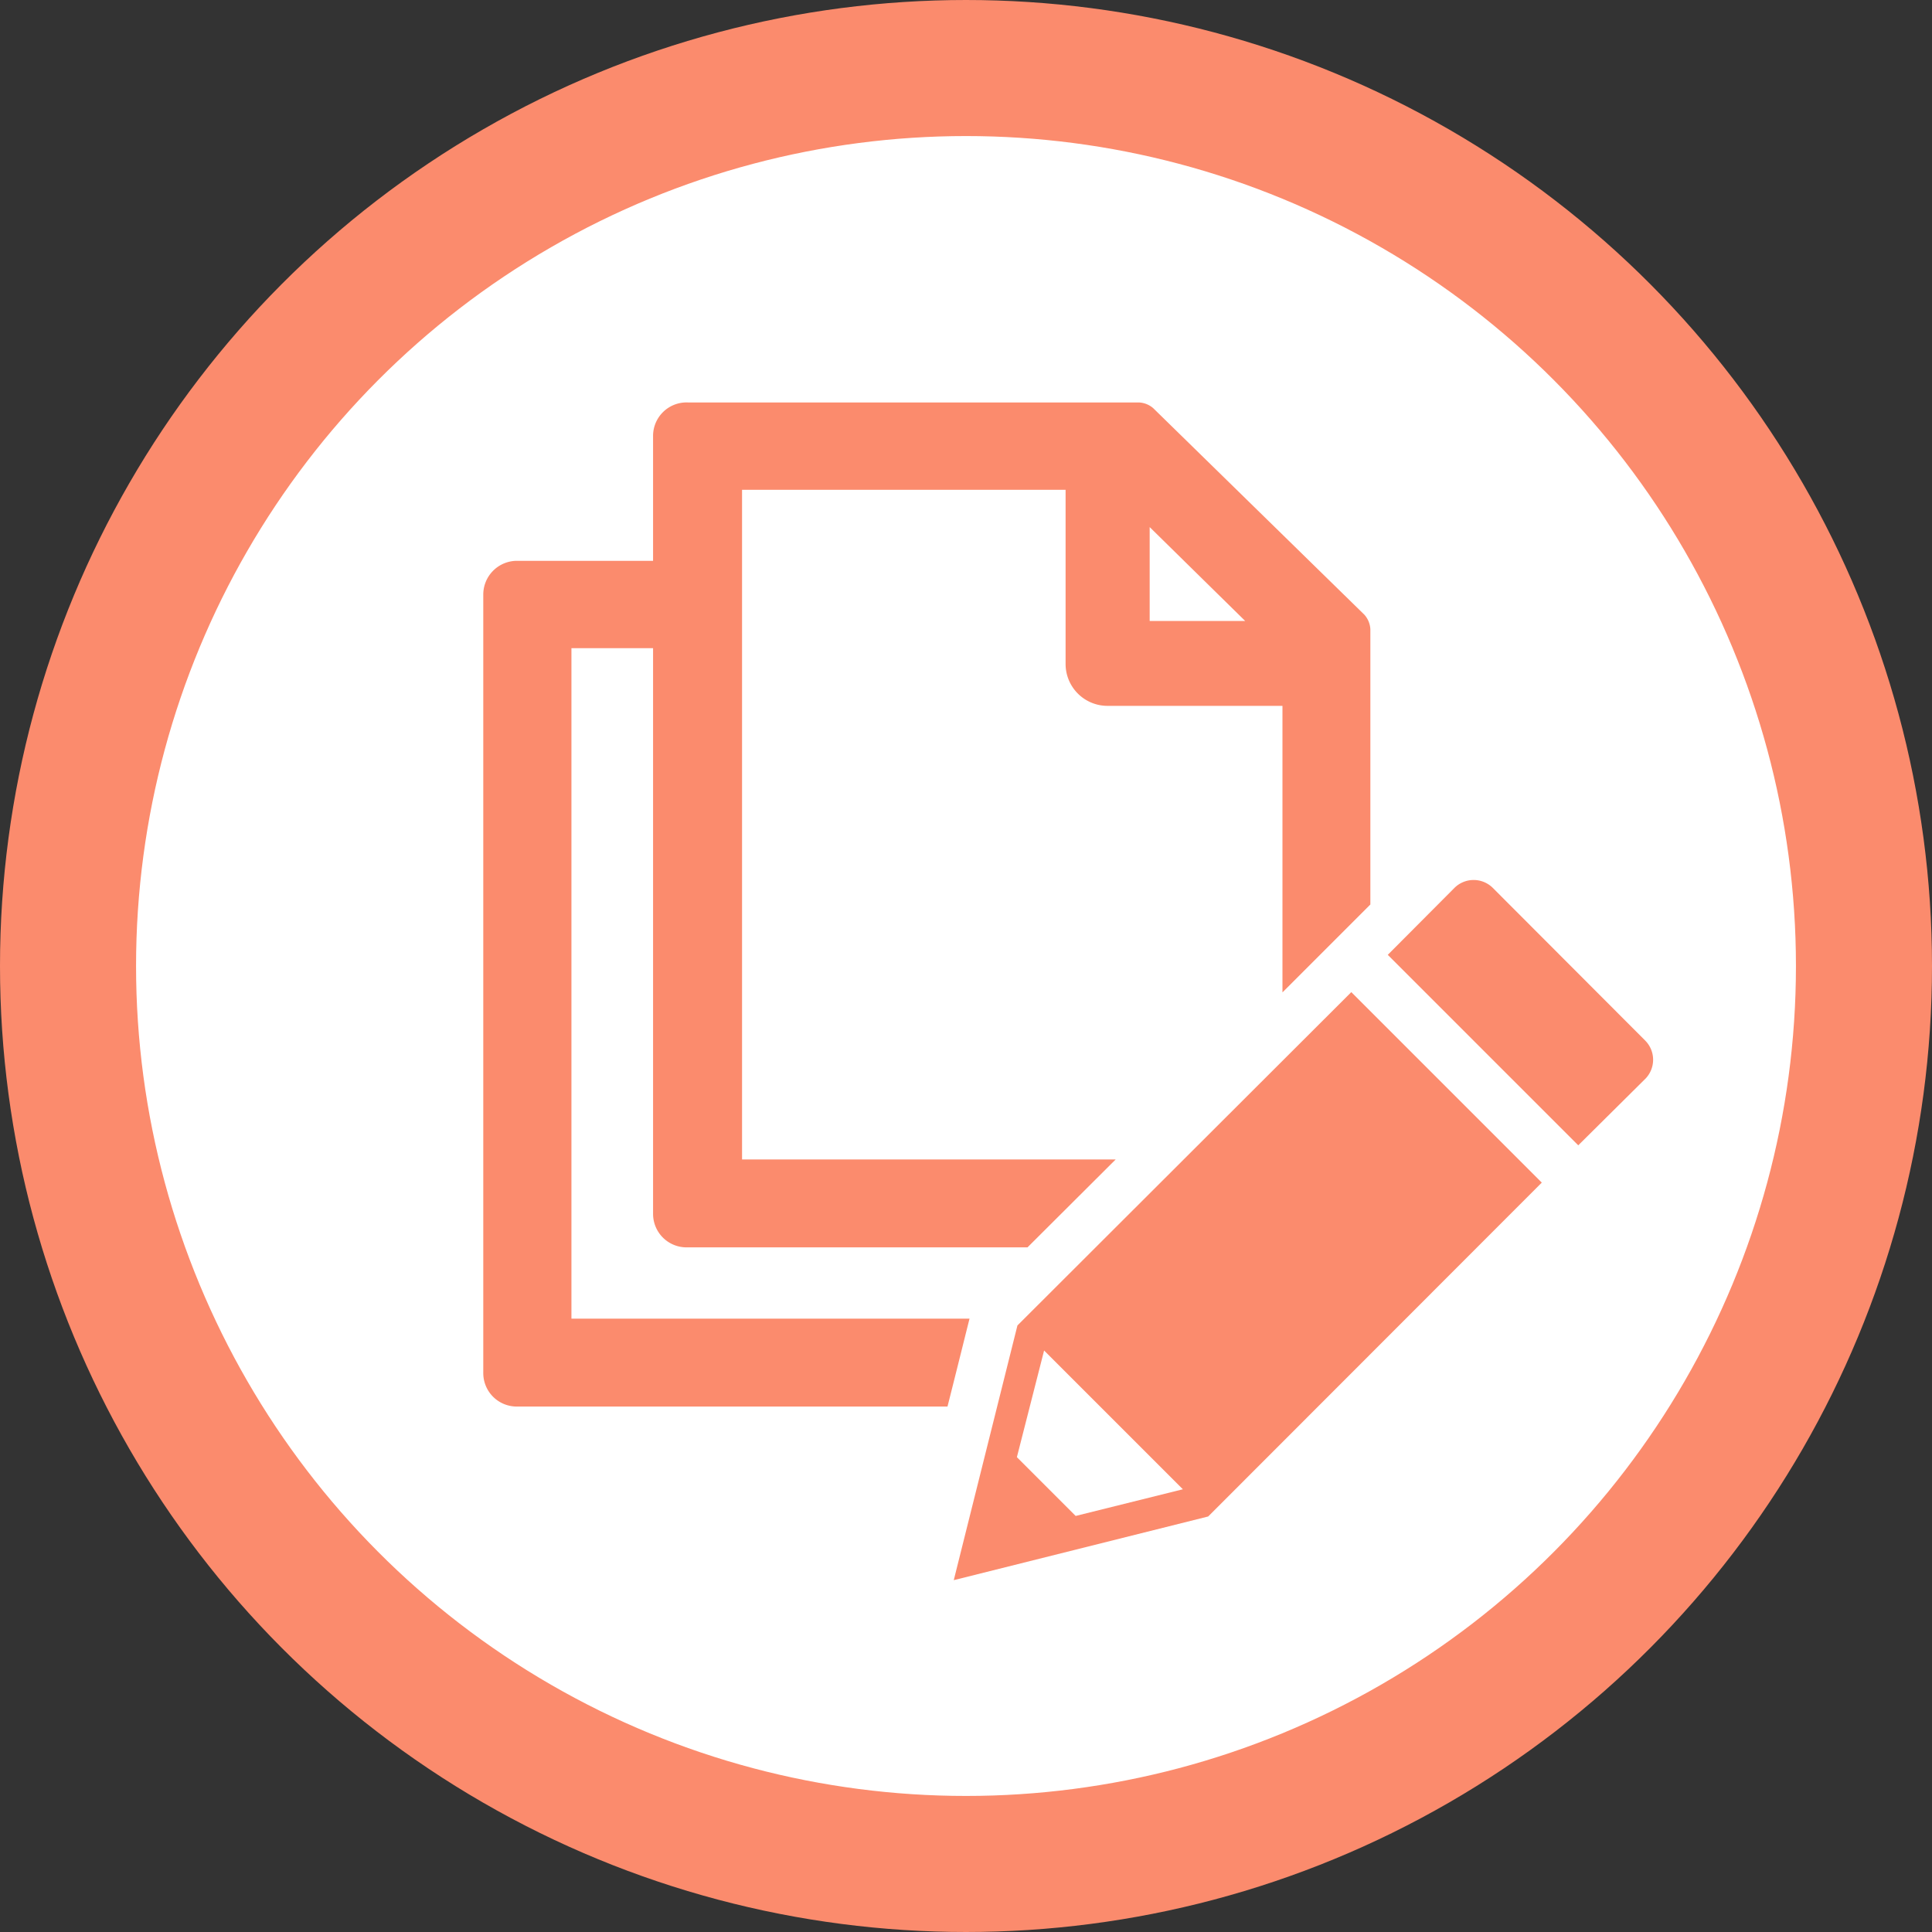
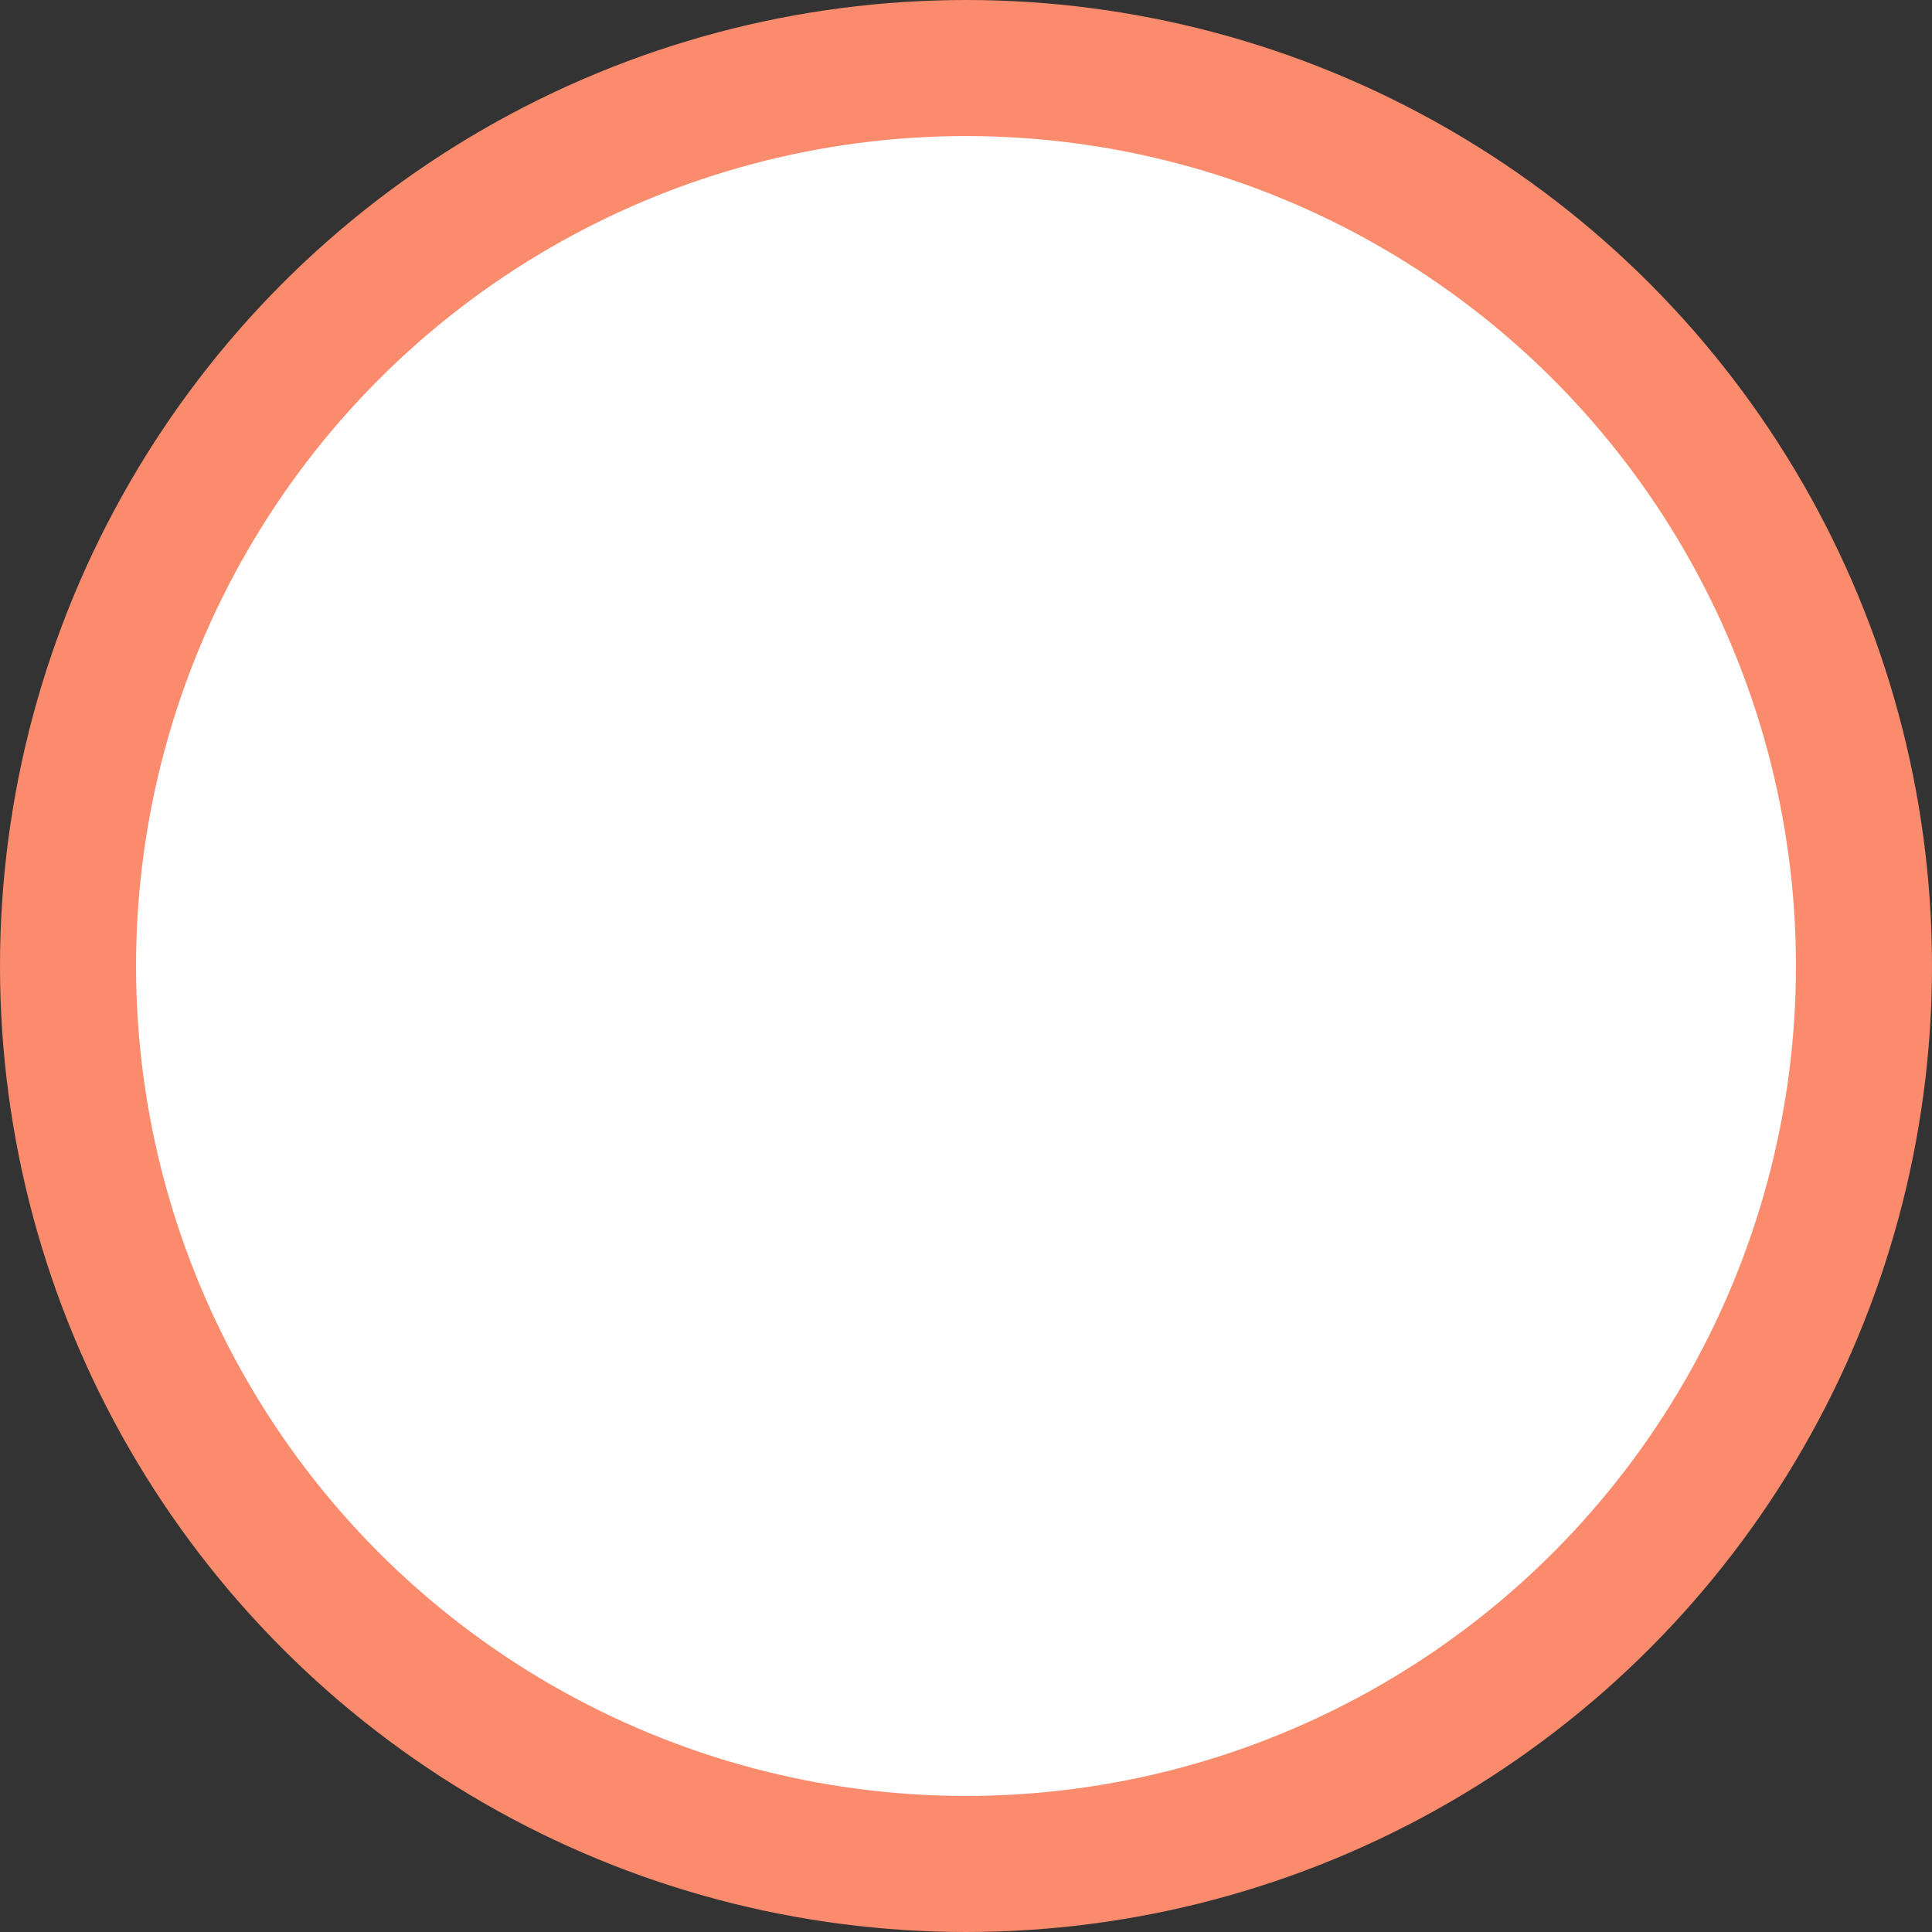
<svg xmlns="http://www.w3.org/2000/svg" viewBox="0 0 71 71">
  <rect x="0" y="0" width="71" height="71" fill="#333333" stroke="none" />
  <defs>
    <style>.cls-1{fill:#fff;stroke:#fb8b6d;stroke-miterlimit:10;stroke-width:5px;}.cls-2{fill:#fb8b6d;}</style>
  </defs>
  <g id="レイヤー_1" data-name="レイヤー 1">
    <circle class="cls-1" cx="35.5" cy="35.5" r="33" />
-     <path class="cls-2" d="M35.63,48.46H21V23.82h3V44.61a1.23,1.23,0,0,0,1.24,1.23H37.76L41,42.61H27.27V18H39.16v6.39a1.54,1.54,0,0,0,1.55,1.55h6.42V36.47l3.23-3.23V23.12a.87.87,0,0,0-.22-.53L42.38,15a.86.86,0,0,0-.53-.21H25.28A1.23,1.23,0,0,0,24,16v4.61H19a1.24,1.24,0,0,0-1.24,1.24V50.45A1.23,1.23,0,0,0,19,51.69H34.82C35.2,50.19,35.52,48.89,35.63,48.46Zm6.62-29.09,3.51,3.45H42.25ZM37.39,48.71l-2.34,9.36,9.35-2.34L56.66,43.46l-7-7Zm2.14,7-2.16-2.16,1-3.92,5.1,5.1ZM60.48,39.63,58,42.09l-7-7,2.46-2.47a1,1,0,0,1,1.39,0l5.61,5.62A1,1,0,0,1,60.48,39.63Z" />
  </g>
</svg>